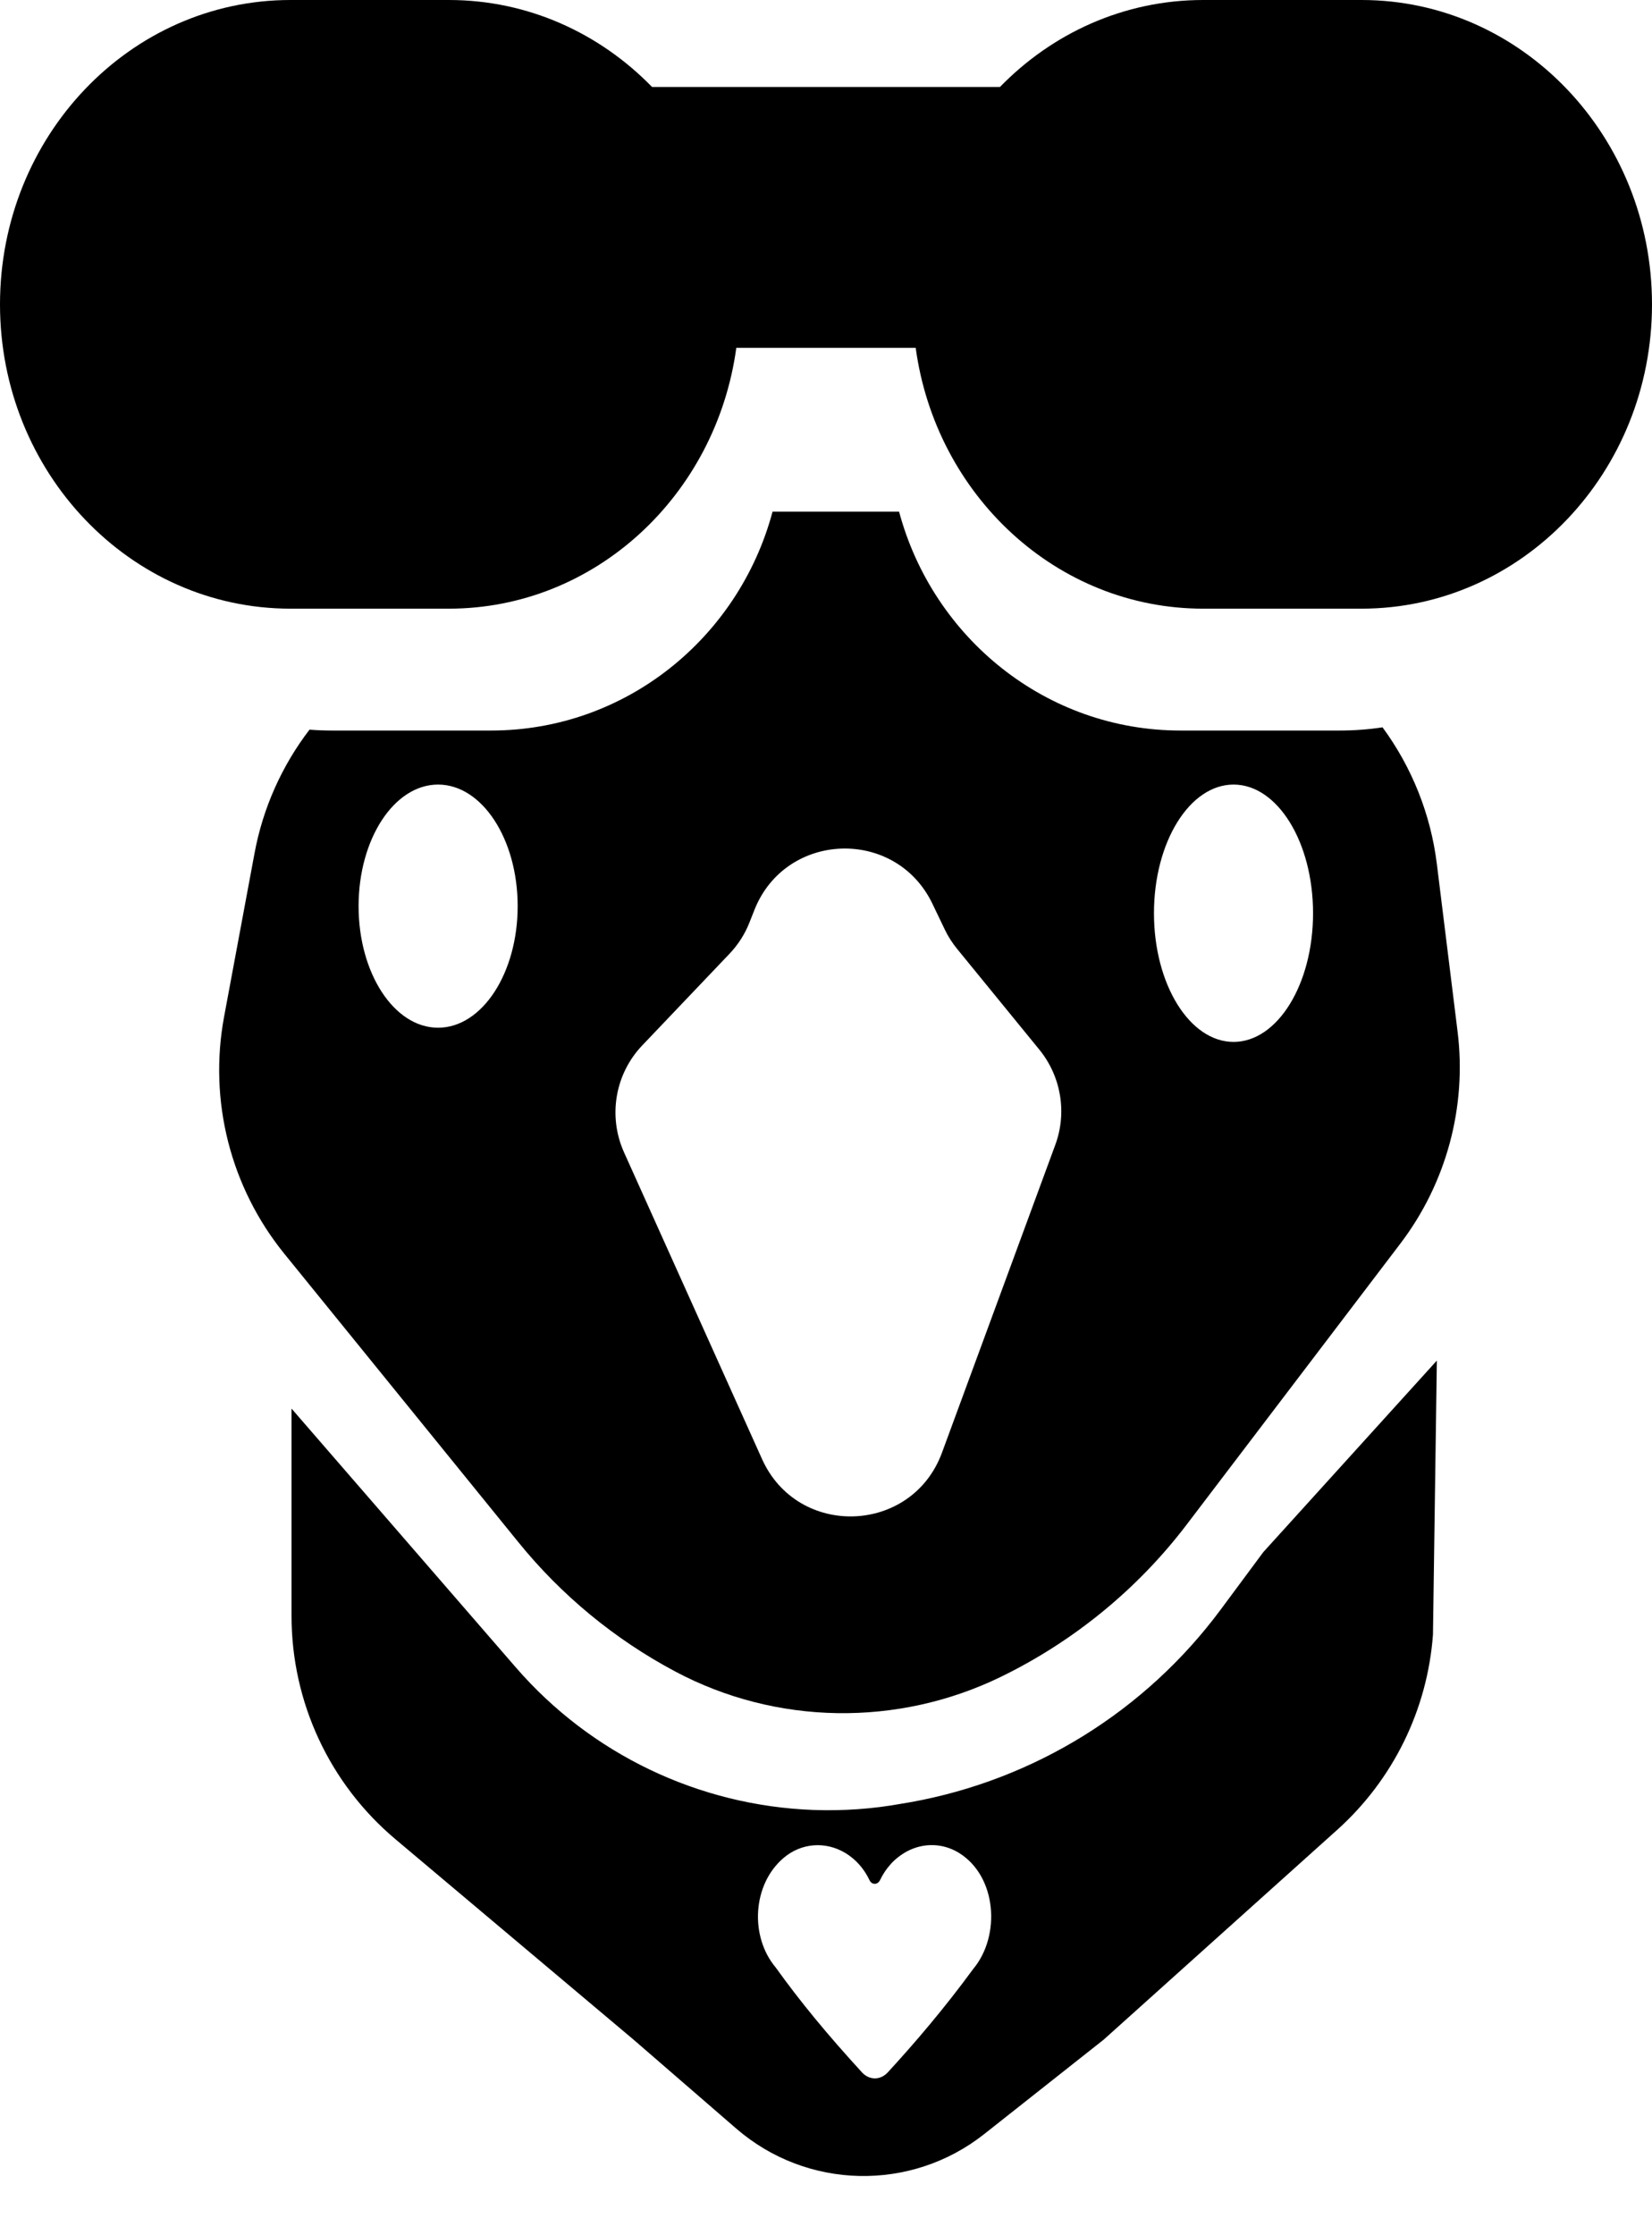
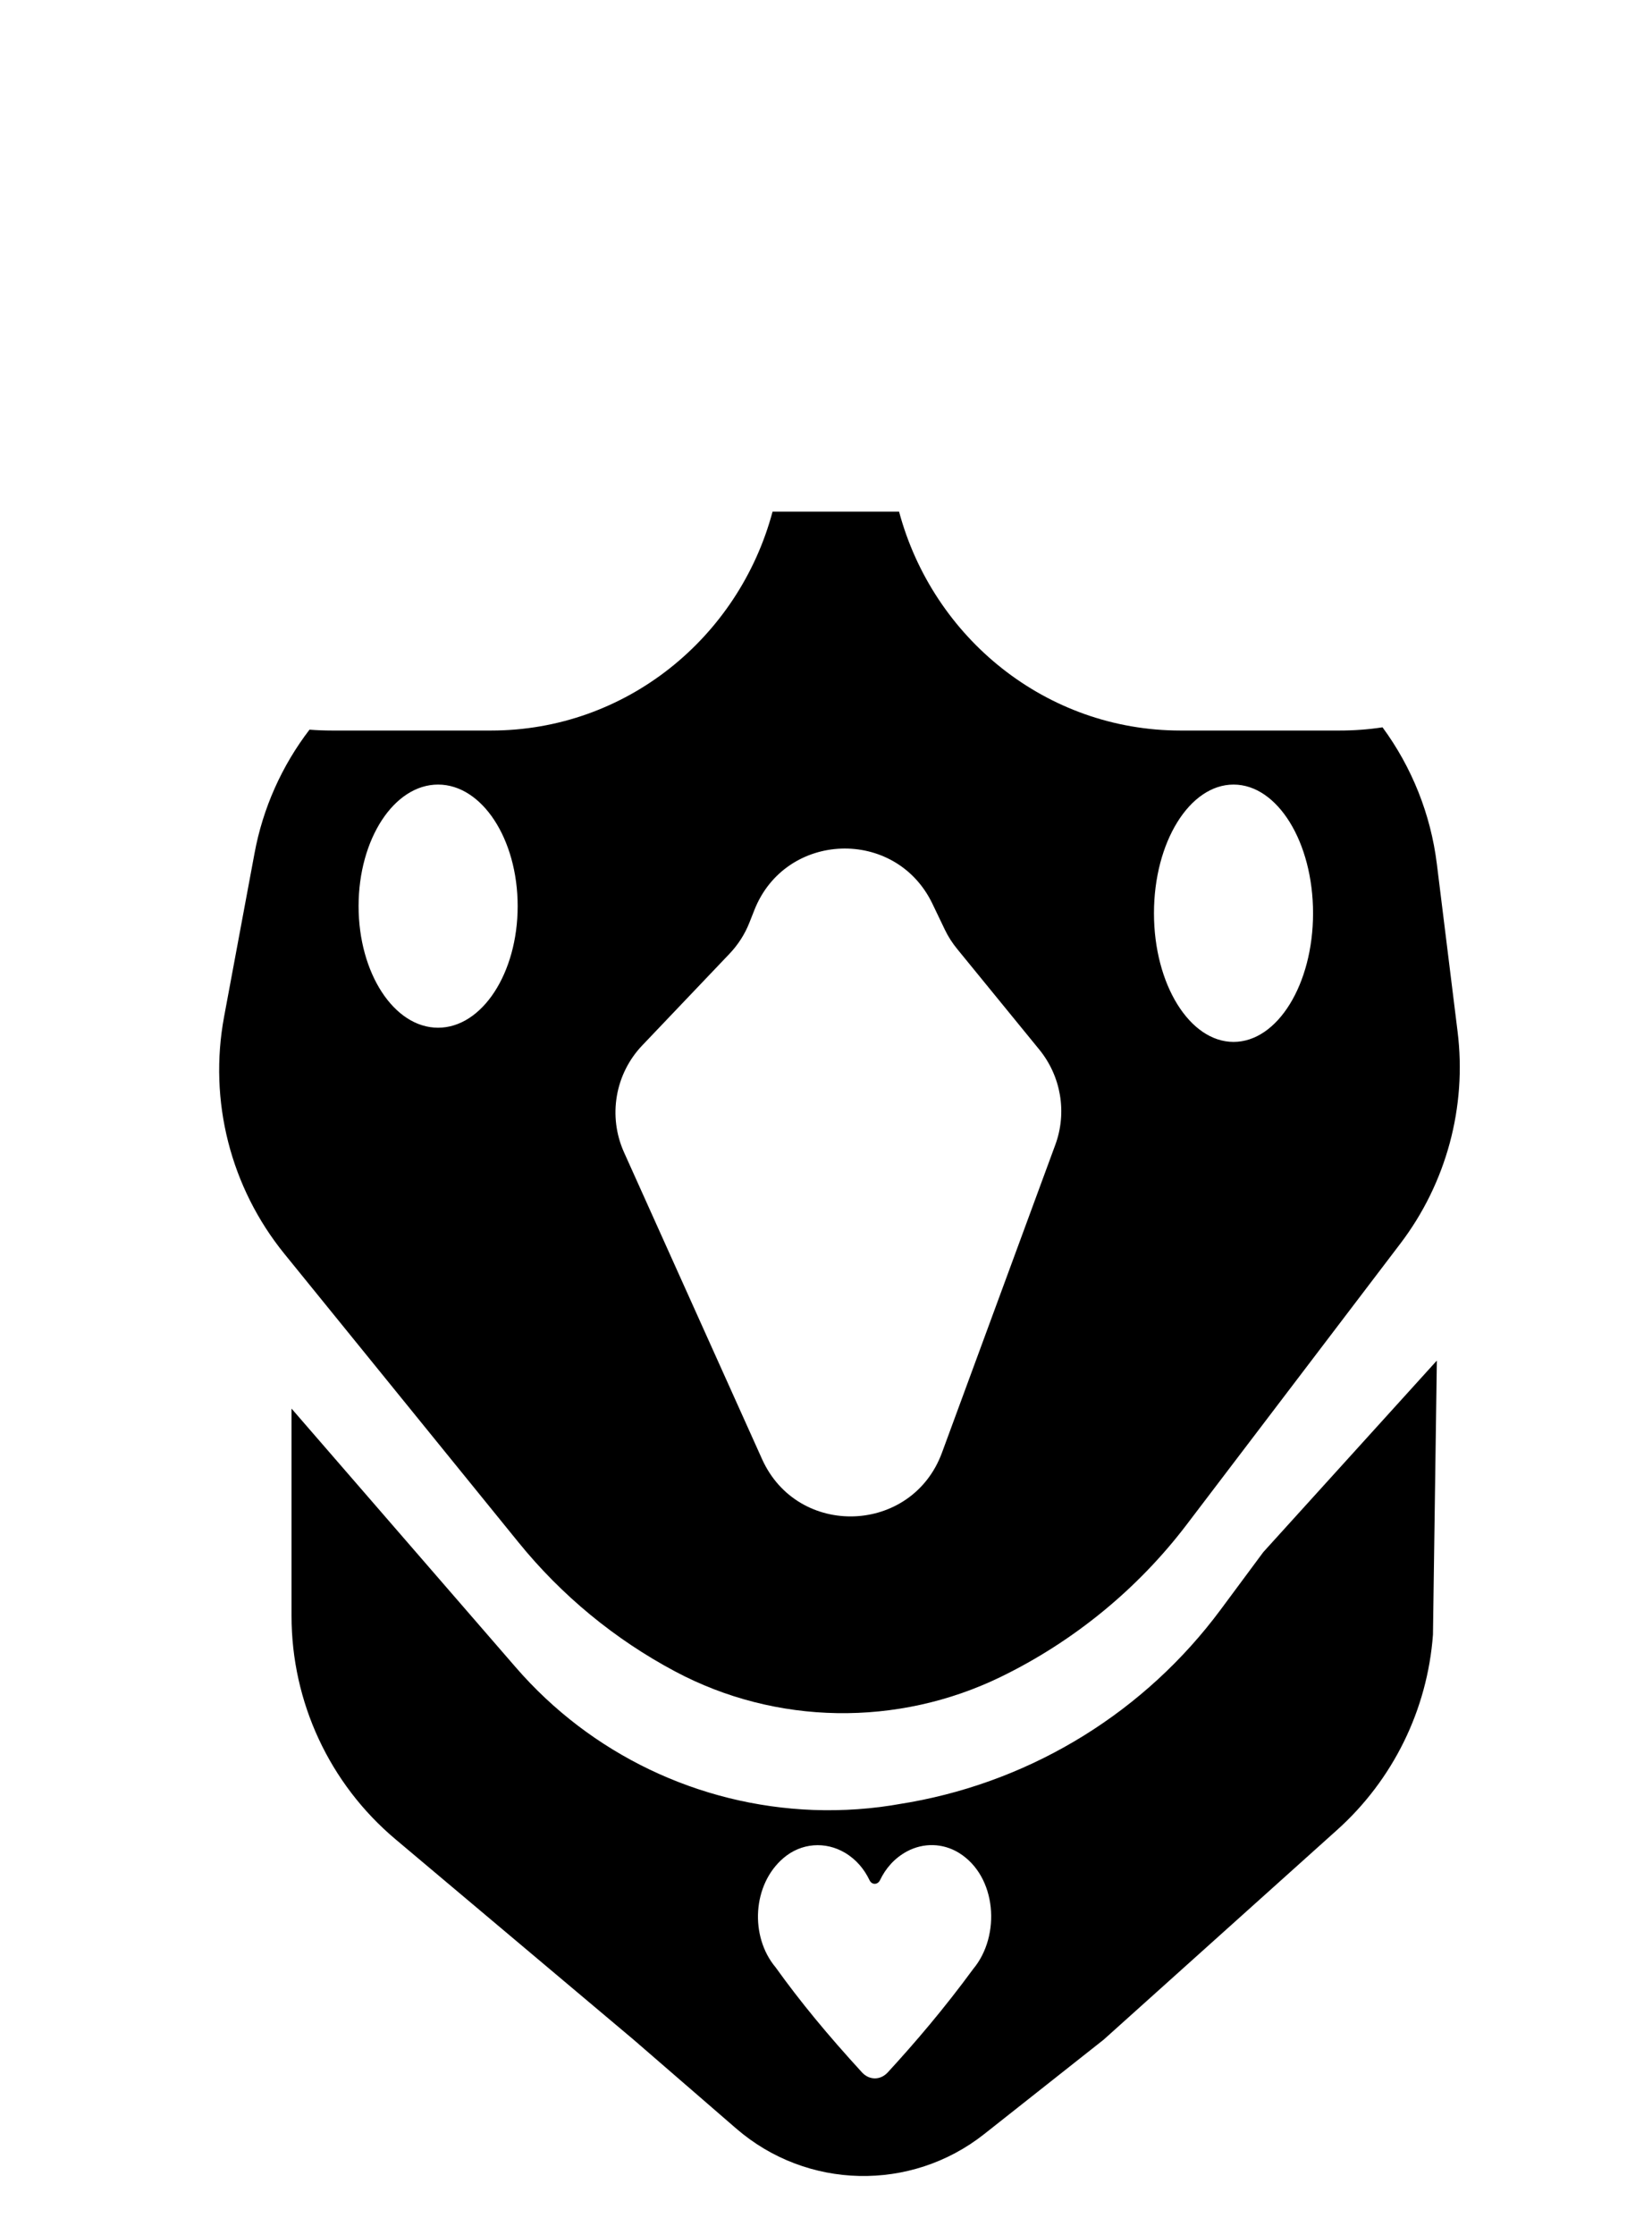
<svg xmlns="http://www.w3.org/2000/svg" width="17" height="23" viewBox="0 0 17 23" fill="none">
  <path fill-rule="evenodd" clip-rule="evenodd" d="M3 14.494V16.628C3 17.514 3.391 18.354 4.068 18.924L6.519 20.987L7.577 21.903C8.303 22.531 9.373 22.555 10.127 21.96L11.358 20.987L13.758 18.831C14.335 18.314 14.689 17.593 14.746 16.82L14.786 14L13 15.971L12.561 16.563C11.788 17.605 10.647 18.314 9.37 18.544L9.281 18.559C8.98 18.614 8.674 18.635 8.369 18.624C7.189 18.58 6.08 18.049 5.307 17.156L3 14.494ZM8.87 21.324C8.945 21.406 9.059 21.407 9.135 21.325C9.417 21.018 9.716 20.668 10.015 20.26C10.3 19.919 10.259 19.306 9.867 19.065C9.702 18.964 9.503 18.96 9.334 19.05C9.204 19.12 9.114 19.225 9.056 19.346C9.032 19.396 8.972 19.397 8.948 19.347C8.894 19.234 8.812 19.134 8.696 19.065C8.494 18.945 8.245 18.962 8.062 19.119C7.742 19.392 7.715 19.926 7.981 20.243C8.238 20.601 8.514 20.935 8.87 21.324Z" fill="black" />
  <path fill-rule="evenodd" clip-rule="evenodd" d="M3.185 7.508C2.9 7.88 2.705 8.316 2.619 8.781L2.306 10.462C2.145 11.327 2.372 12.218 2.926 12.901L5.336 15.871C5.778 16.416 6.326 16.868 6.946 17.198C7.986 17.753 9.239 17.77 10.298 17.255C11.046 16.891 11.705 16.353 12.209 15.691L14.41 12.797C14.884 12.174 15.096 11.389 14.999 10.612L14.786 8.89C14.723 8.379 14.529 7.895 14.227 7.484C14.083 7.506 13.935 7.517 13.785 7.517H12.148C10.765 7.517 9.6 6.563 9.252 5.265H7.95C7.603 6.563 6.438 7.517 5.054 7.517H3.417C3.339 7.517 3.261 7.514 3.185 7.508ZM7.842 15.014L6.421 11.856C6.255 11.485 6.329 11.05 6.61 10.756L7.505 9.816C7.594 9.723 7.665 9.613 7.712 9.493L7.763 9.364C8.083 8.553 9.215 8.512 9.594 9.297L9.724 9.568C9.758 9.639 9.801 9.705 9.851 9.766L10.695 10.8C10.919 11.075 10.982 11.447 10.86 11.779L9.693 14.949C9.383 15.789 8.21 15.831 7.842 15.014ZM12.694 10.721C13.146 10.721 13.512 10.128 13.512 9.397C13.512 8.665 13.146 8.073 12.694 8.073C12.242 8.073 11.875 8.665 11.875 9.397C11.875 10.128 12.242 10.721 12.694 10.721ZM5.327 9.324C5.327 10.015 4.96 10.575 4.508 10.575C4.056 10.575 3.69 10.015 3.69 9.324C3.69 8.633 4.056 8.073 4.508 8.073C4.96 8.073 5.327 8.633 5.327 9.324Z" fill="black" />
-   <path d="M0 3.132C0 1.402 1.338 0 2.989 0H4.619C5.433 0 6.171 0.341 6.71 0.895H10.29C10.829 0.341 11.567 0 12.381 0H14.011C15.662 0 17 1.402 17 3.132C17 4.861 15.662 6.263 14.011 6.263H12.381C10.876 6.263 9.63 5.097 9.423 3.579H7.577C7.37 5.097 6.124 6.263 4.619 6.263H2.989C1.338 6.263 0 4.861 0 3.132Z" fill="black" />
</svg>